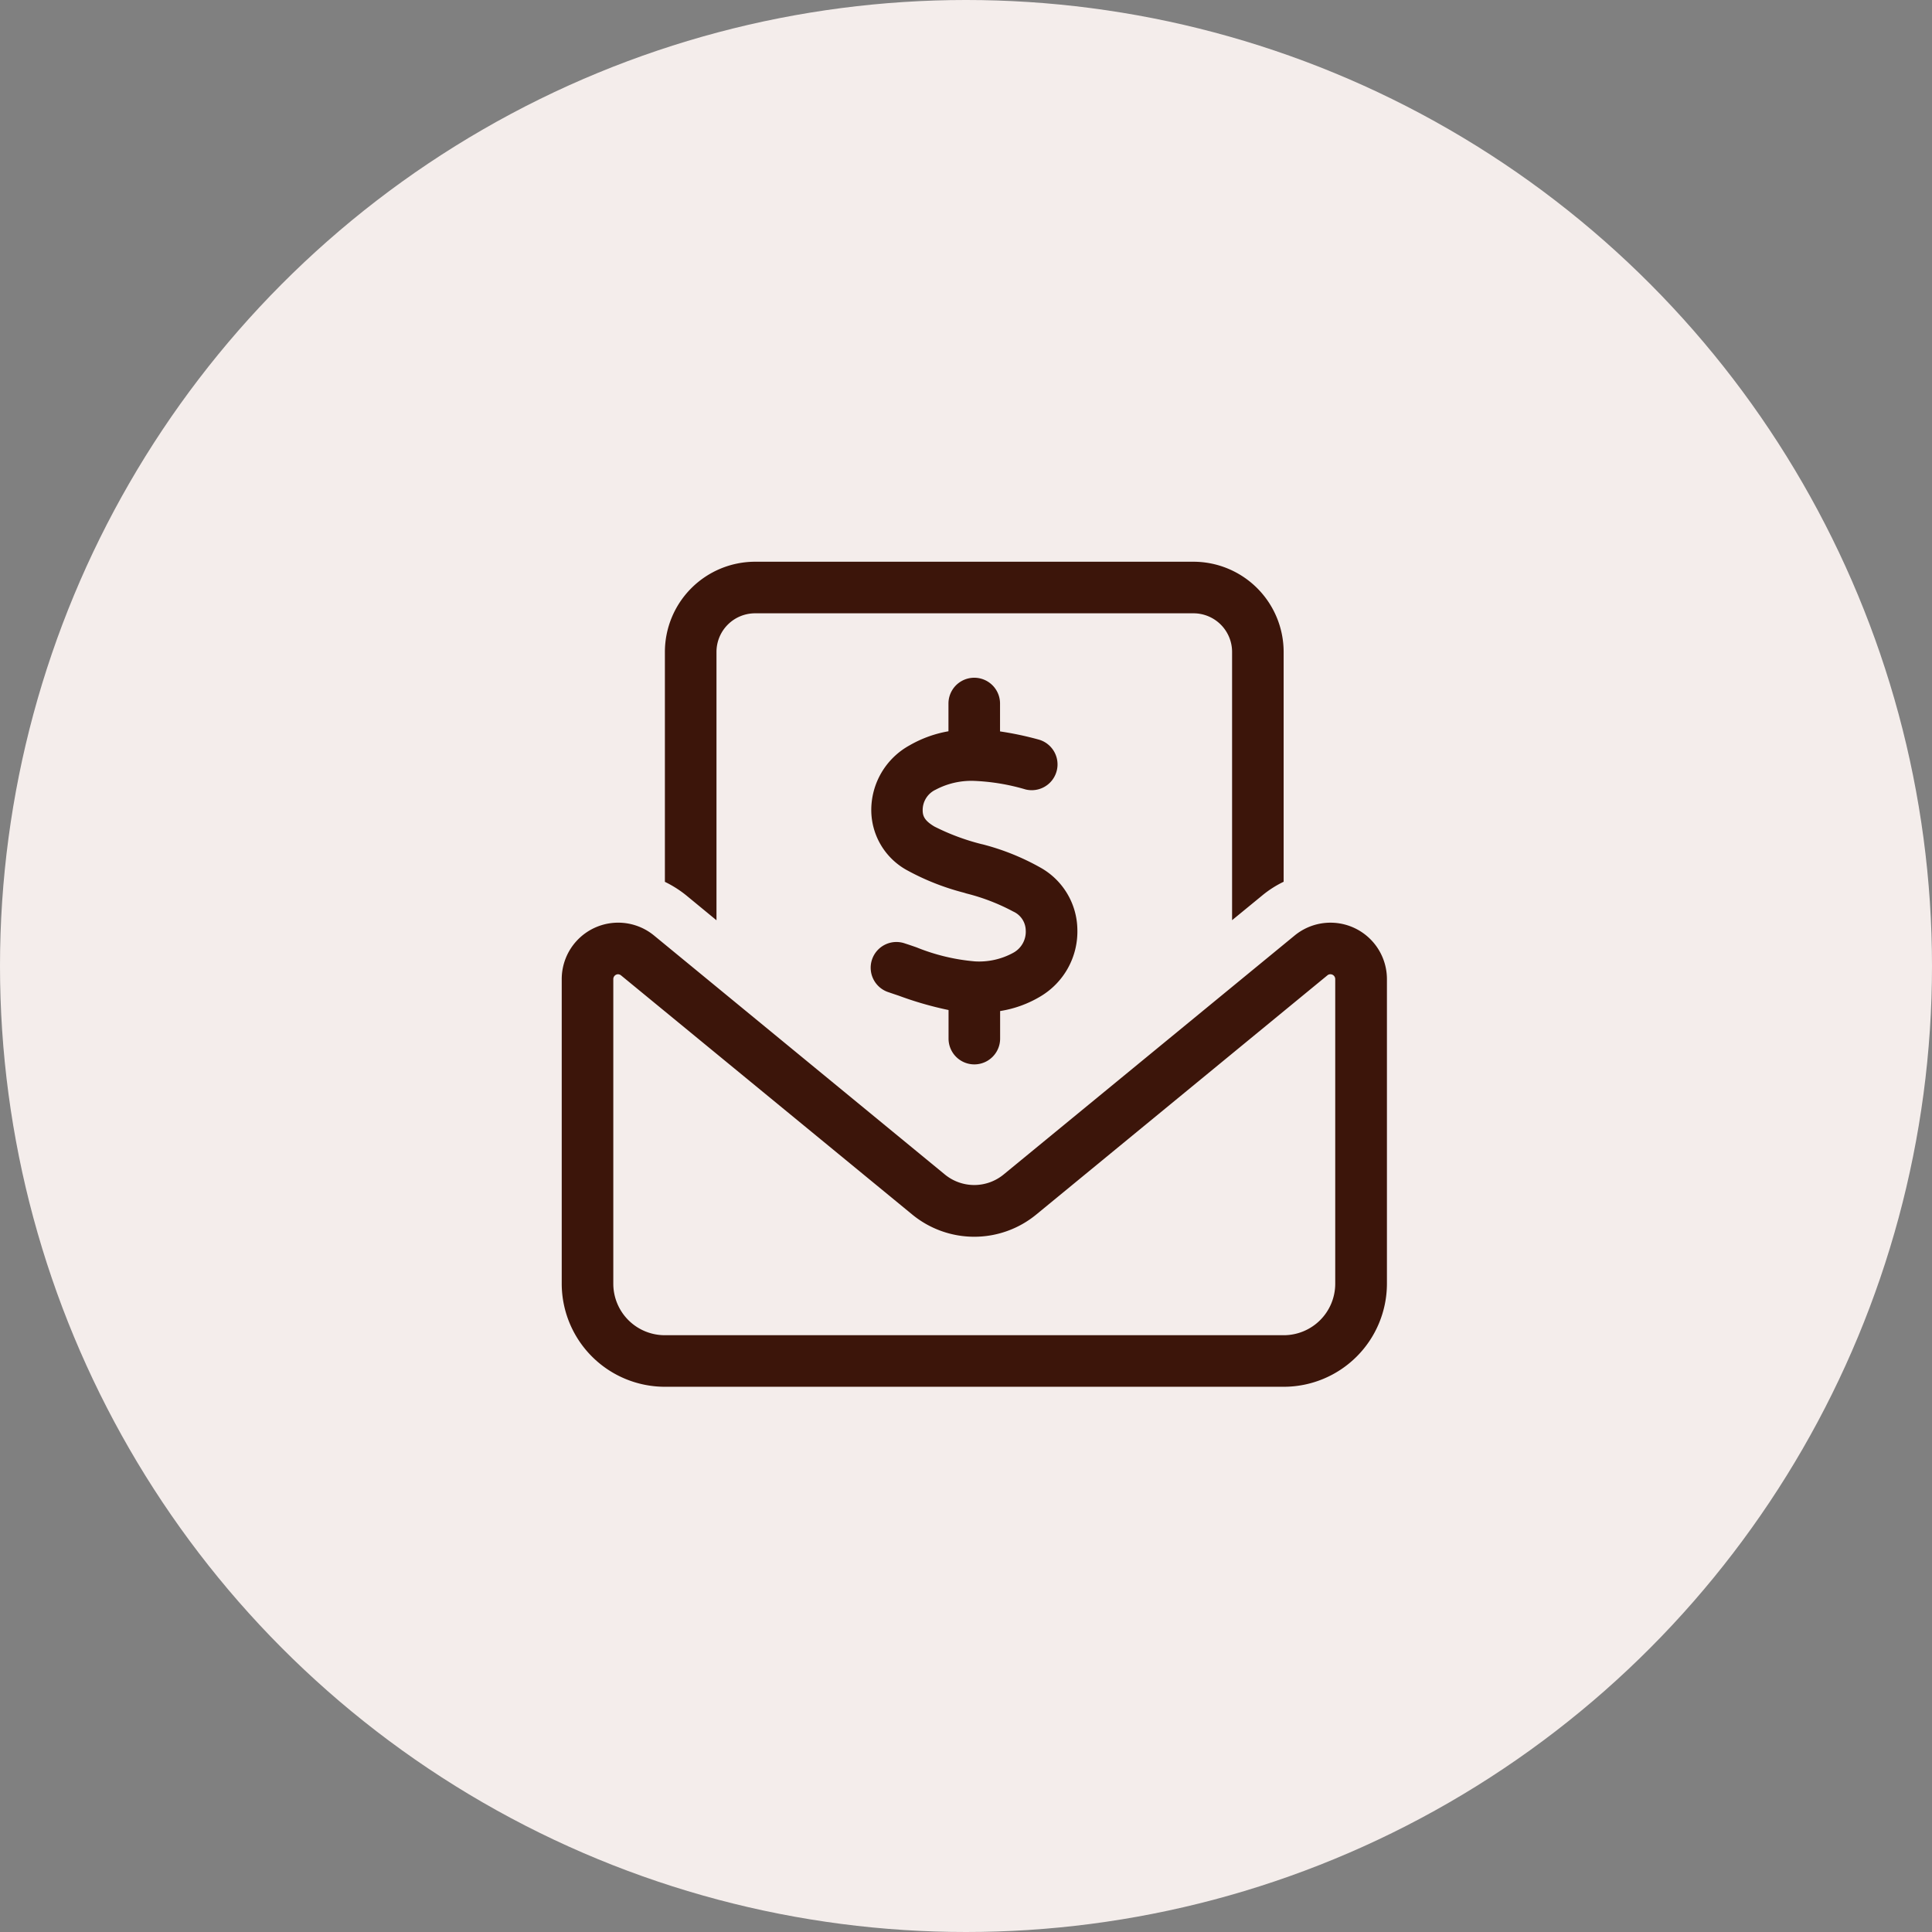
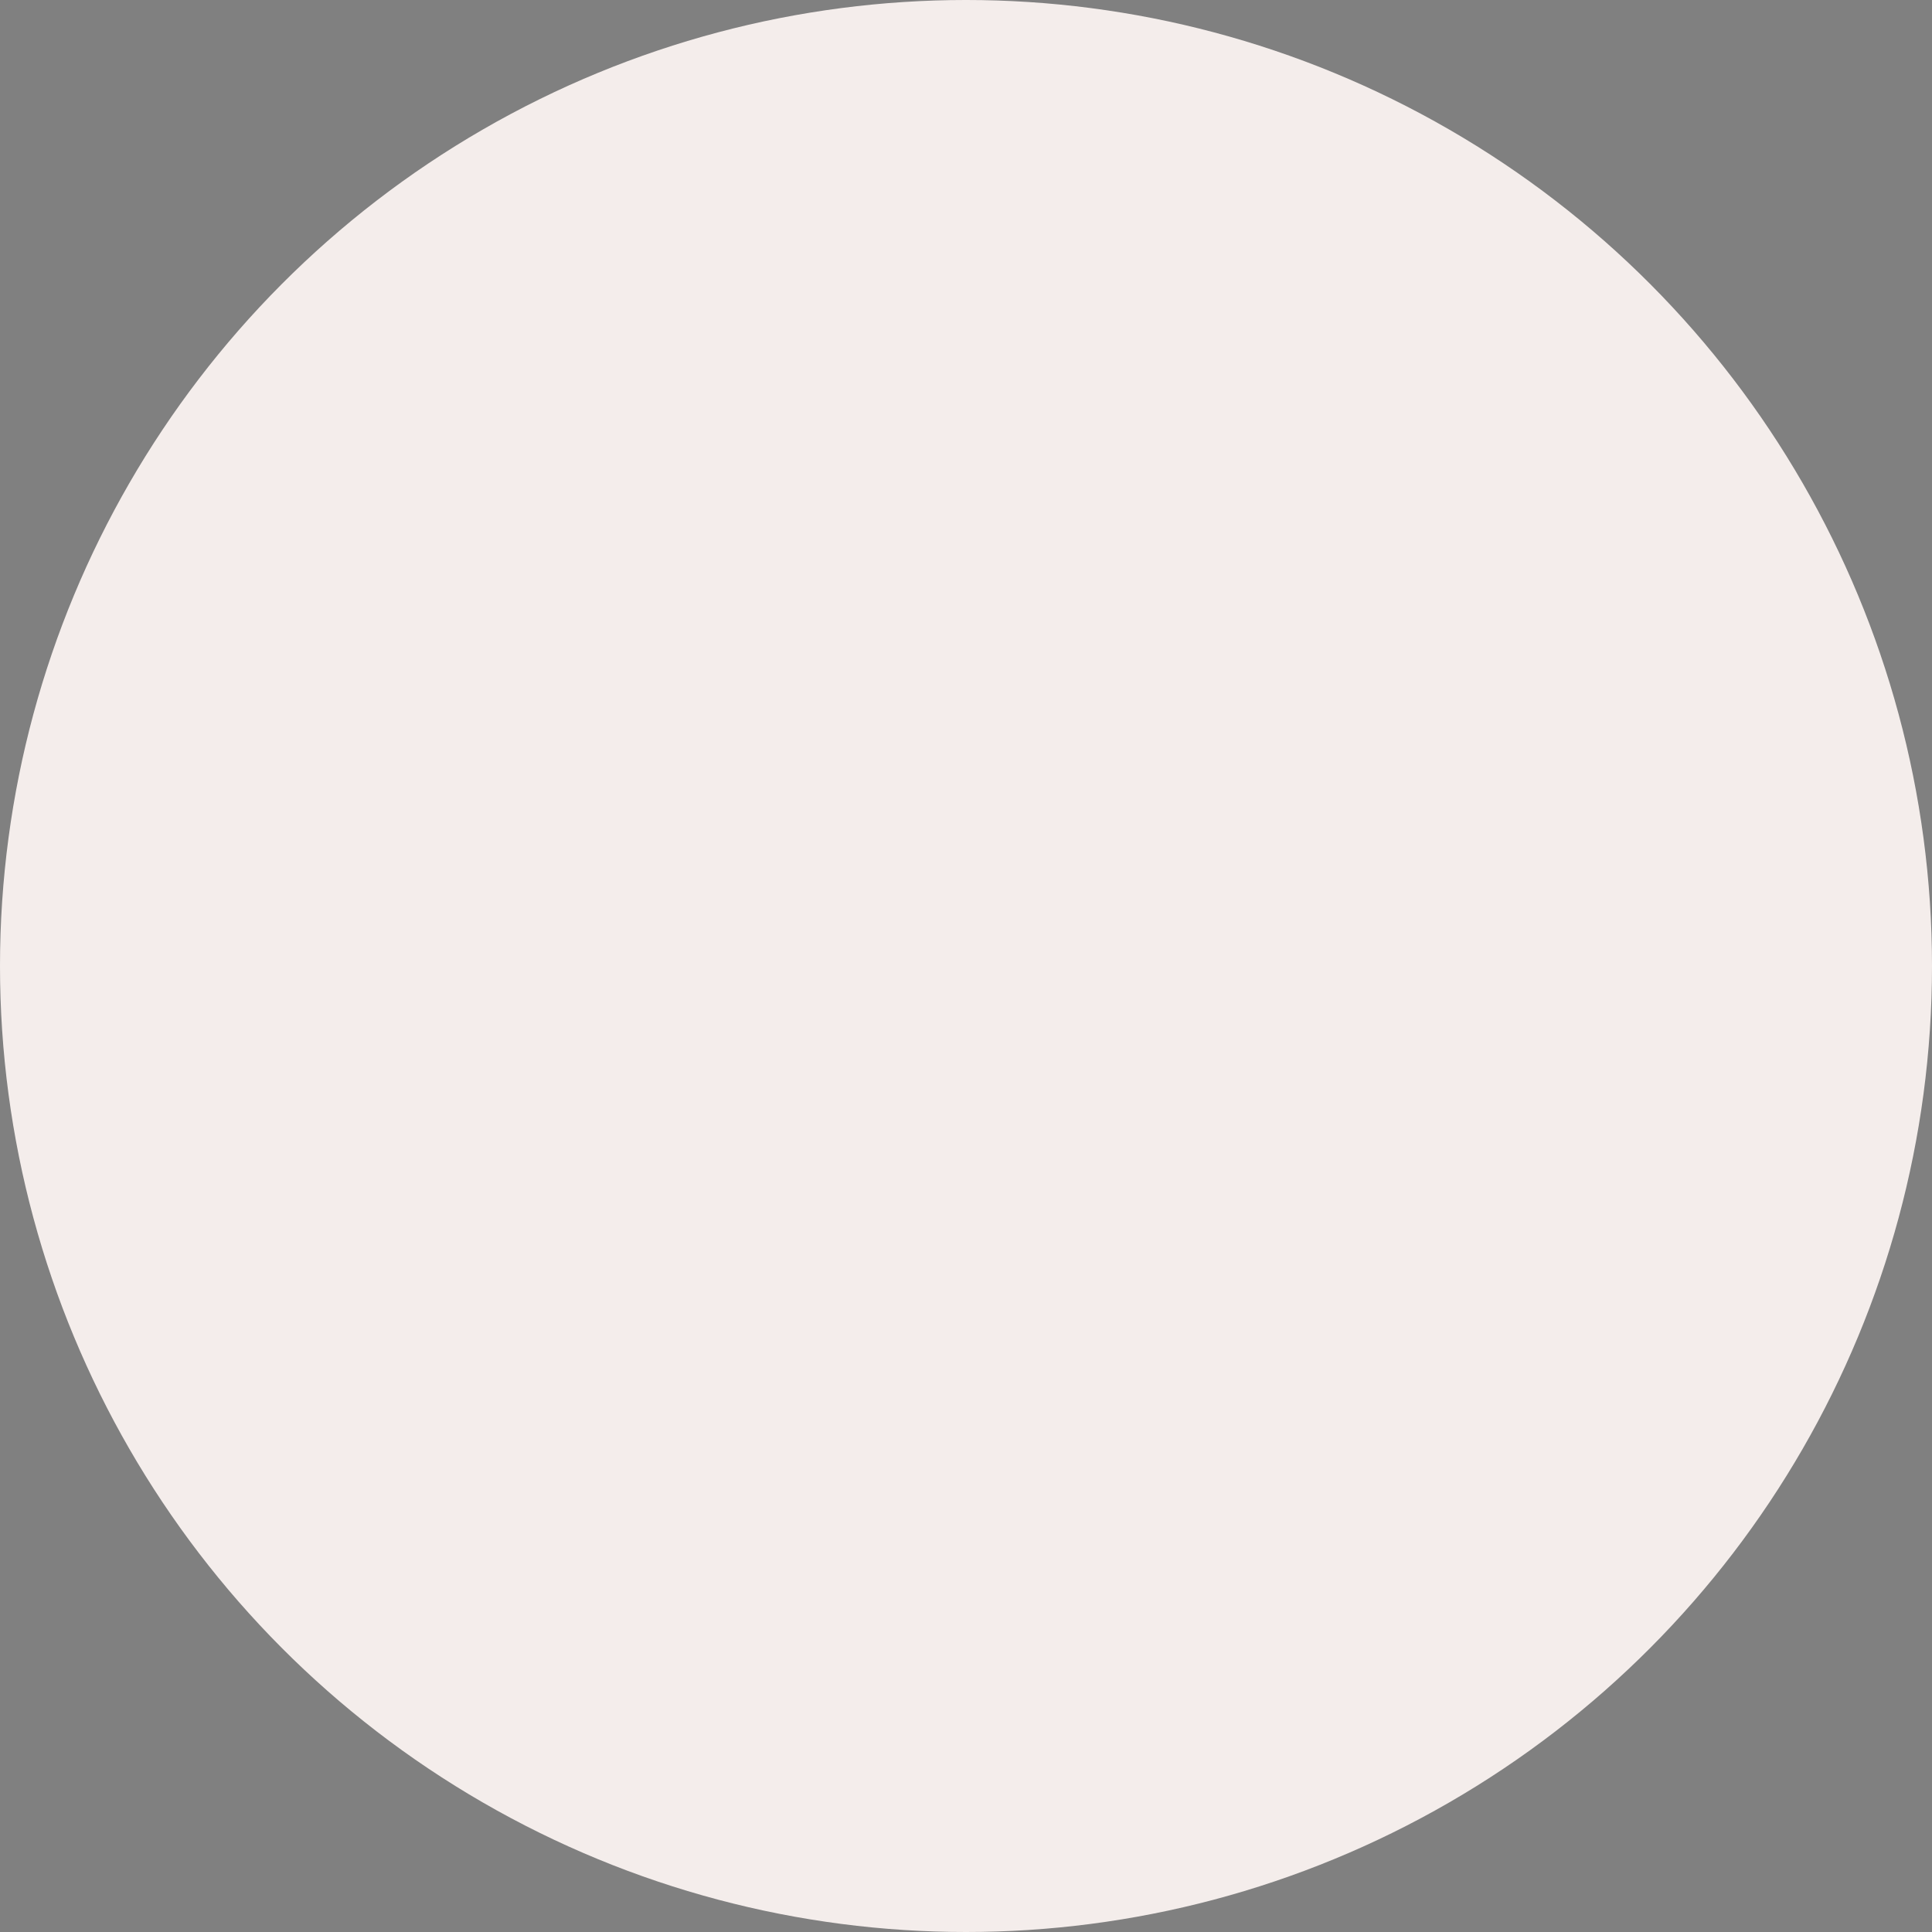
<svg xmlns="http://www.w3.org/2000/svg" width="110.06" height="110.06" viewBox="0 0 110.06 110.06">
  <rect x="0" y="0" width="110.06" height="110.06" fill="#808080" stroke="none" />
  <g id="Group_35" data-name="Group 35" transform="translate(-155 -176)">
    <circle id="Ellipse_1" data-name="Ellipse 1" cx="55.03" cy="55.03" r="55.03" transform="translate(155 176)" fill="#f4edeb" />
-     <path id="envelope-open-dollar-light" d="M35.984,2.938H11.016a2.2,2.2,0,0,0-2.2,2.2V20.425l-1.7-1.4a6.293,6.293,0,0,0-1.239-.789V5.141A5.144,5.144,0,0,1,11.016,0H35.984a5.144,5.144,0,0,1,5.141,5.141v13.09a5.972,5.972,0,0,0-1.23.789l-1.707,1.4V5.141A2.2,2.2,0,0,0,35.984,2.938ZM3.213,23.5a.276.276,0,0,0-.275.275v17.35a2.934,2.934,0,0,0,2.938,2.938h35.25a2.934,2.934,0,0,0,2.938-2.937V23.775a.276.276,0,0,0-.275-.275.258.258,0,0,0-.174.064L27.034,37.187a5.563,5.563,0,0,1-7.068,0L3.378,23.564A.29.29,0,0,0,3.2,23.5ZM0,23.775a3.216,3.216,0,0,1,5.251-2.488L21.829,34.91a2.637,2.637,0,0,0,3.341,0L41.758,21.288a3.216,3.216,0,0,1,5.251,2.488v17.35A5.88,5.88,0,0,1,41.134,47H5.875A5.88,5.88,0,0,1,0,41.125Zm24.969-15.7V9.666a18.38,18.38,0,0,1,2.212.468,1.469,1.469,0,0,1-.762,2.837,12.036,12.036,0,0,0-2.947-.487,4.344,4.344,0,0,0-2.166.5,1.28,1.28,0,0,0-.744,1.175c0,.34.119.6.67.927a12.9,12.9,0,0,0,2.68,1l.046.009h0a13.624,13.624,0,0,1,3.332,1.34,4.105,4.105,0,0,1,2.084,3.507,4.3,4.3,0,0,1-2.1,3.819,6.394,6.394,0,0,1-2.3.835v1.57a1.469,1.469,0,0,1-2.938,0V25.538a19.645,19.645,0,0,1-2.837-.817h0c-.193-.064-.386-.129-.569-.193a1.466,1.466,0,1,1,.927-2.781c.229.073.441.147.652.22h0a11.431,11.431,0,0,0,3.332.8,4.045,4.045,0,0,0,2.176-.487,1.365,1.365,0,0,0,.716-1.285,1.2,1.2,0,0,0-.707-1.065A11.6,11.6,0,0,0,23.059,18.9l-.147-.046h0A14,14,0,0,1,19.718,17.6a3.914,3.914,0,0,1-2.084-3.424,4.207,4.207,0,0,1,2.185-3.718,6.749,6.749,0,0,1,2.212-.8V8.078a1.469,1.469,0,0,1,2.938,0Z" transform="translate(187 208)" fill="#3c150a" />
  </g>
</svg>